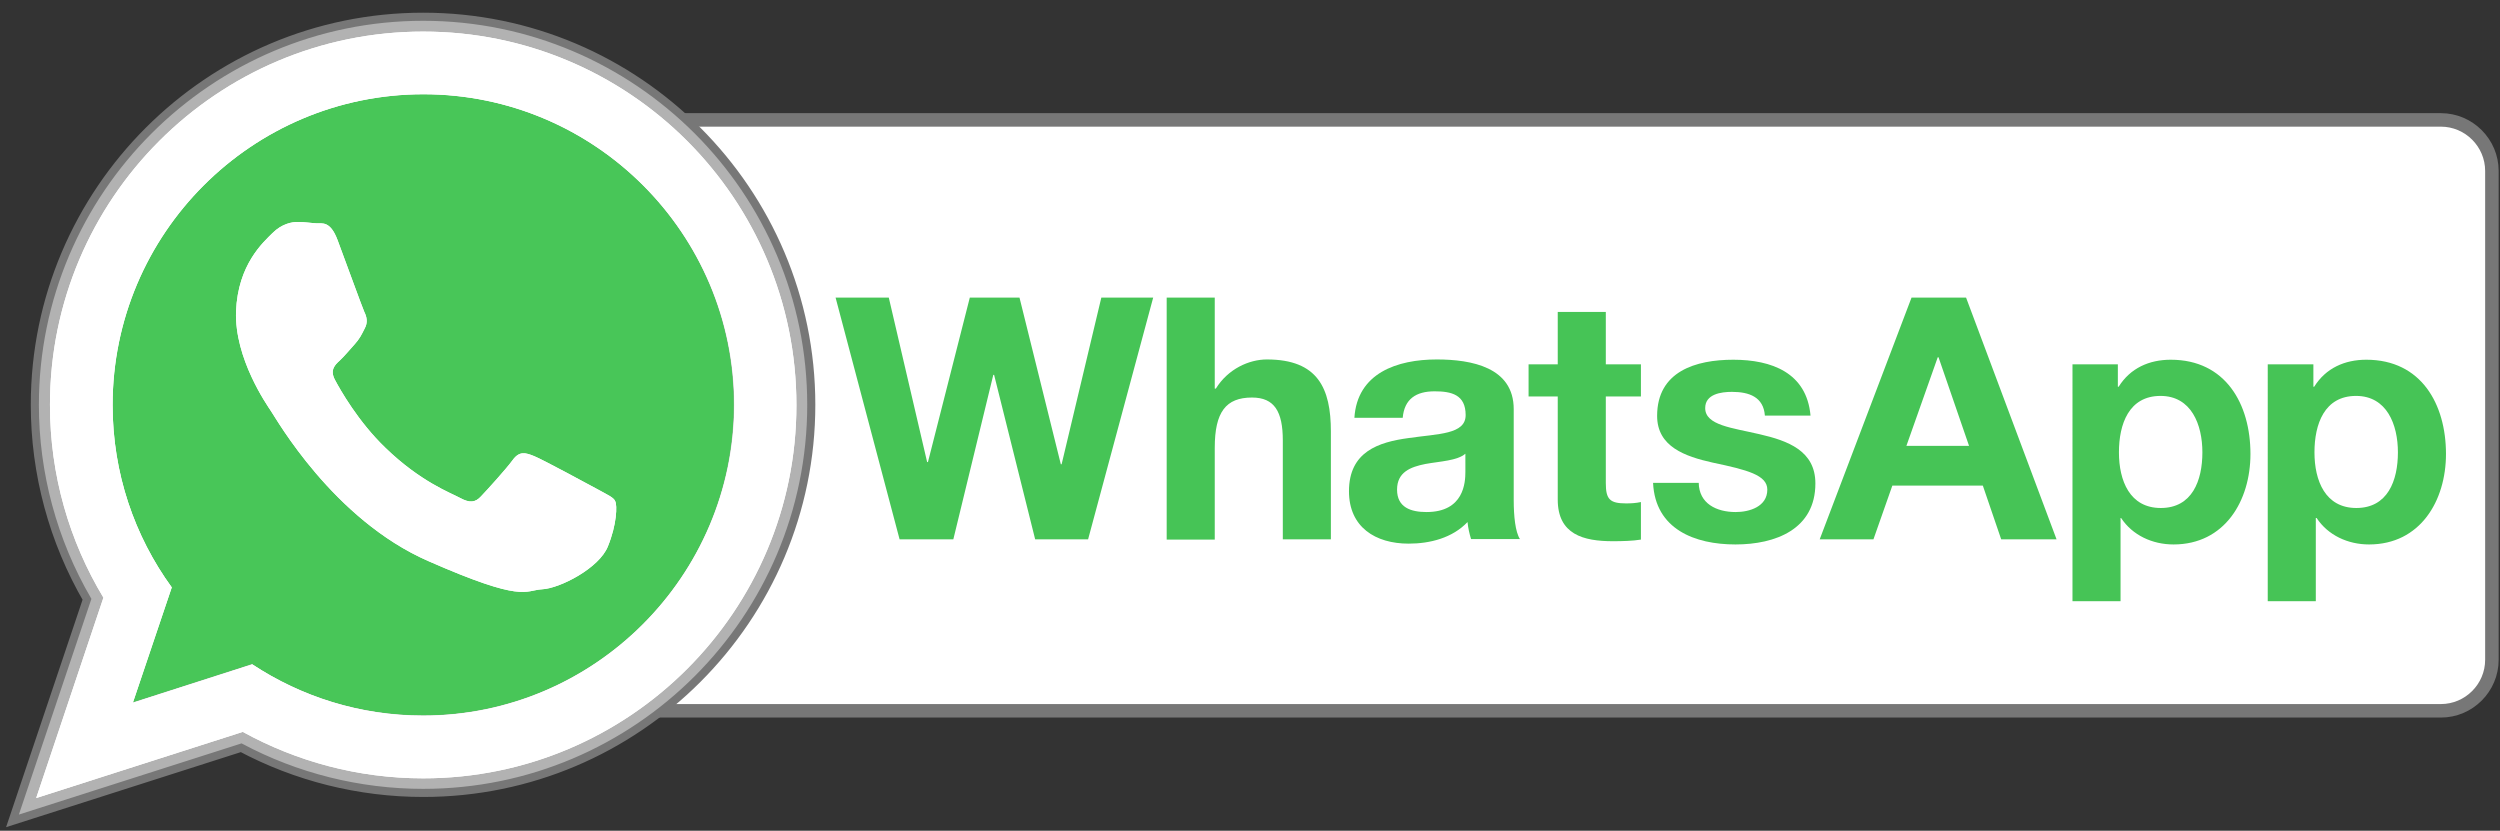
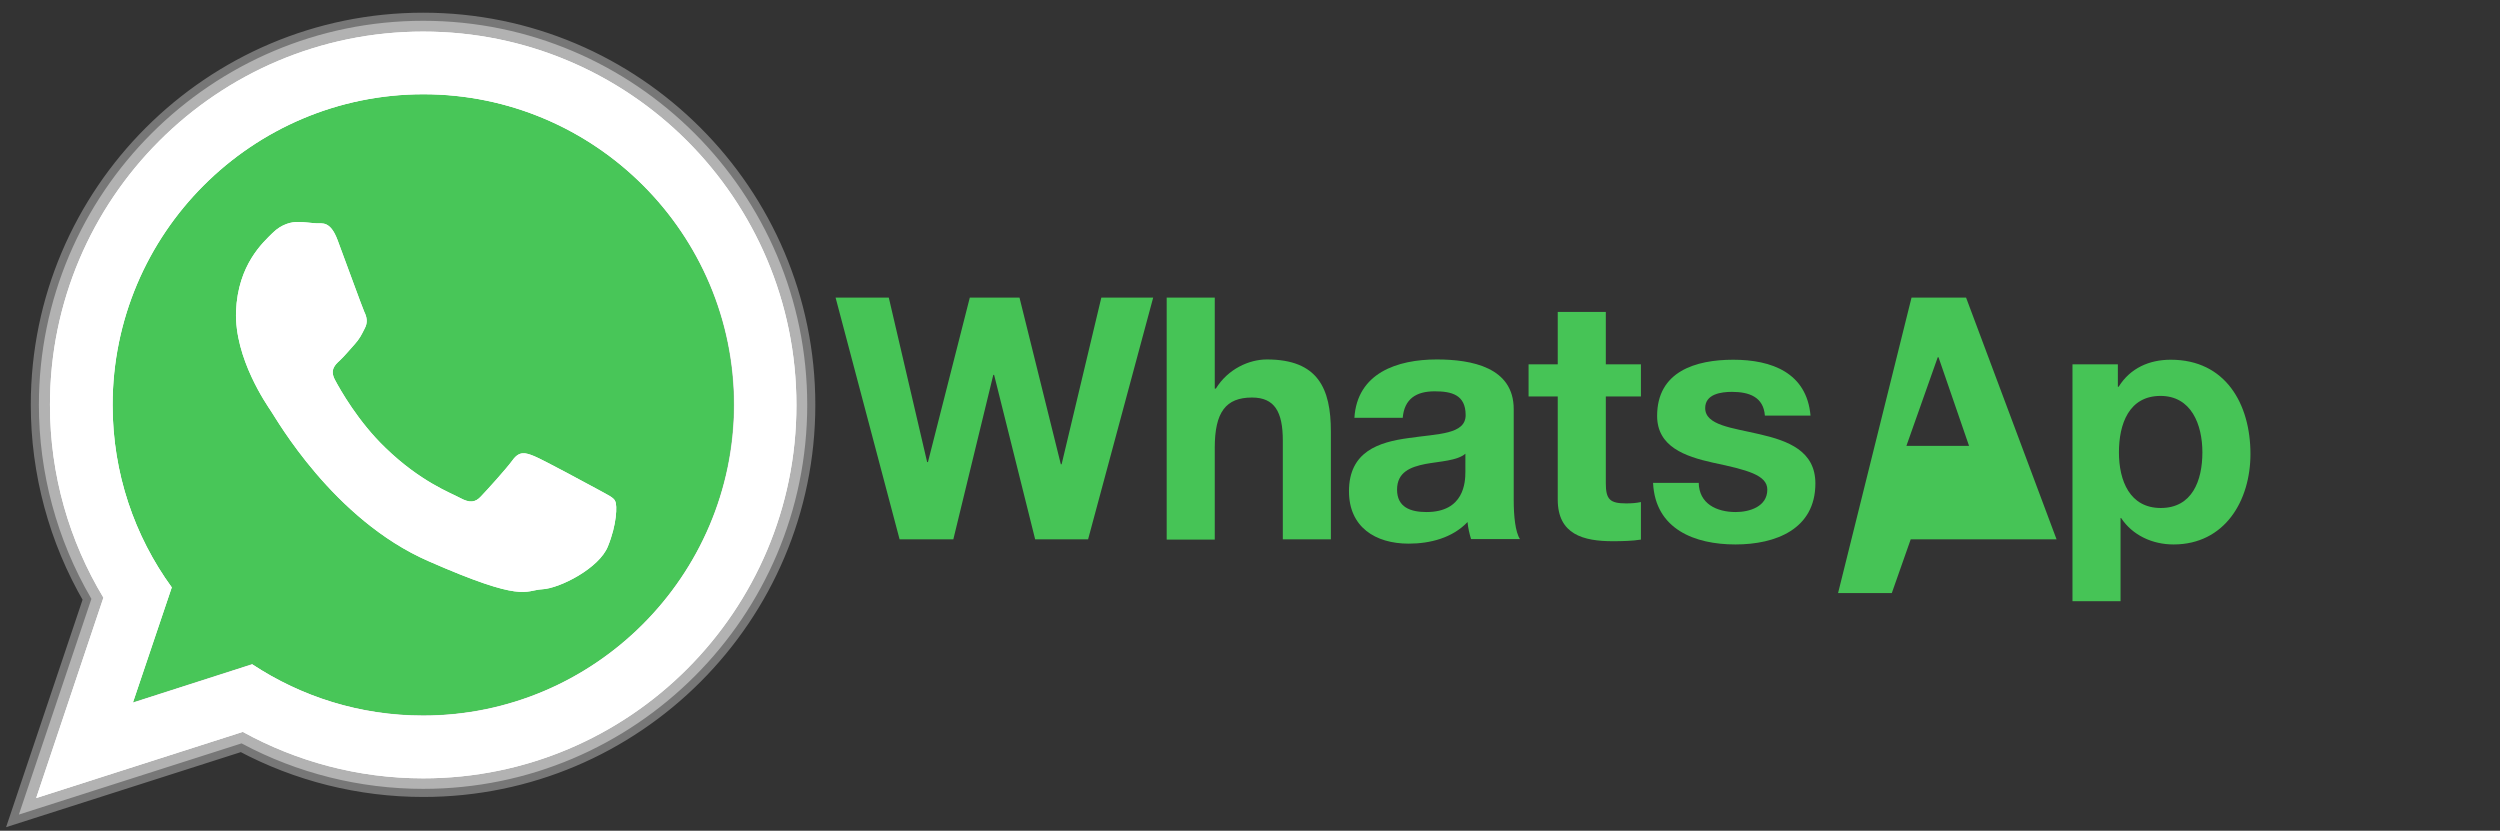
<svg xmlns="http://www.w3.org/2000/svg" version="1.1" x="0px" y="0px" viewBox="0 0 925.7 307.6" style="enable-background:new 0 0 925.7 307.6;" xml:space="preserve">
  <rect x="0" y="0" width="925.7" height="307.6" fill="#333333" stroke="none" />
  <style type="text/css">
	.st0{fill:#FFFFFF;stroke:#777777;stroke-width:5;stroke-miterlimit:10;}
	.st1{fill-rule:evenodd;clip-rule:evenodd;fill:#FFFFFF;}
	.st2{fill:#777777;}
	.st3{fill:#FFFFFF;}
	.st4{fill:#B2B2B2;stroke:#777777;stroke-width:5;stroke-miterlimit:10;}
	.st5{fill:#B2B2B2;stroke:#777777;stroke-miterlimit:10;}
	.st6{enable-background:new    ;}
	.st7{fill-rule:evenodd;clip-rule:evenodd;fill:#48C658;}
	.st8{fill:#46C456;}
</style>
  <g id="Ebene_4">
-     <path class="st0" d="M903.8,263.2H194.3c-10.4,0-18.9-8.5-18.9-18.9v-181c0-10.4,8.5-18.9,18.9-18.9h709.5   c10.4,0,18.9,8.5,18.9,18.9v181C922.7,254.7,914.2,263.2,903.8,263.2z" />
    <g>
      <g>
        <g>
          <path class="st1" d="M156.7,11.7c-76.3,0-138.2,61.9-138.2,138.2c0,26.1,7.2,50.5,19.8,71.4l-24.9,74.2l76.5-24.5      c19.8,10.9,42.6,17.2,66.8,17.2c76.3,0,138.2-61.9,138.2-138.2C294.9,73.5,233,11.7,156.7,11.7z M156.7,265      c-23.4,0-45.1-7-63.3-19l-44.2,14.2l14.4-42.7c-13.8-19-21.9-42.3-21.9-67.5c0-63.5,51.6-115.1,115.1-115.1      c63.5,0,115.1,51.6,115.1,115.1C271.7,213.3,220.1,265,156.7,265z M221.5,181.3c-3.5-1.9-20.5-11.1-23.7-12.4      c-3.2-1.3-5.5-2-8,1.5c-2.5,3.4-9.5,11.1-11.7,13.4c-2.1,2.3-4.2,2.5-7.7,0.6c-3.5-1.9-14.7-6-27.7-18.6      c-10.1-9.7-16.8-21.6-18.7-25.2c-1.9-3.6,0-5.5,1.8-7.1c1.6-1.5,3.7-4,5.5-6c1.8-2,2.5-3.4,3.7-5.8c1.3-2.3,0.8-4.4-0.1-6.2      c-0.8-1.8-7.2-19.4-9.9-26.6c-2.7-7.2-5.7-6.1-7.7-6.2c-2.1-0.1-4.4-0.5-6.8-0.5c-2.4-0.1-6.2,0.7-9.6,4.1      c-3.4,3.4-12.8,11.6-13.5,29c-0.6,17.4,11.4,34.6,13,37c1.7,2.4,22.9,40.1,58.3,55.5c35.3,15.5,35.5,10.8,42,10.4      c6.5-0.3,21.2-7.8,24.4-15.9c3.3-8.1,3.5-15.2,2.7-16.7C227.3,184.2,224.9,183.2,221.5,181.3z" />
          <path class="st2" d="M6.2,302.4l27.1-80.6c-12.7-21.8-19.4-46.6-19.4-71.9C13.9,71.2,78,7.2,156.7,7.2      c78.7,0,142.7,64,142.7,142.7s-64,142.7-142.7,142.7c-23.5,0-46.7-5.8-67.3-16.8L6.2,302.4z M156.7,16.2      c-73.7,0-133.7,60-133.7,133.7c0,24.4,6.6,48.3,19.2,69l1.1,1.8l-22.8,67.7L90.3,266L92,267c19.7,10.9,42,16.6,64.6,16.6      c73.7,0,133.7-60,133.7-133.7S230.4,16.2,156.7,16.2z M156.7,269.5c-22.8,0-44.8-6.4-64-18.6L42,267.1l16.5-49      c-14-20.1-21.4-43.6-21.4-68.2c0-65.9,53.6-119.6,119.6-119.6c65.9,0,119.6,53.6,119.6,119.6      C276.2,215.8,222.6,269.5,156.7,269.5z M94,241l1.8,1.2c18.1,12,39.1,18.3,60.8,18.3c61,0,110.6-49.6,110.6-110.6      c0-61-49.6-110.6-110.6-110.6c-61,0-110.6,49.6-110.6,110.6c0,23.4,7.3,45.9,21.1,64.8l1.4,1.9l-12.3,36.5L94,241z M193.7,223.7      c-5.4,0-14.5-2.1-36.6-11.8c-21.9-9.6-43-29.5-59.6-56.1c-0.3-0.5-0.5-0.8-0.6-0.9c-4.4-6.3-14.5-22.8-13.8-39.7      c0.7-18,10.1-27.3,14.1-31.3c0.2-0.2,0.5-0.5,0.7-0.7c5.1-5.1,10.7-5.5,12.9-5.4c1.3,0,2.6,0.2,3.9,0.3c1,0.1,2,0.2,2.9,0.2      c0.2,0,0.3,0,0.5,0c3.9-0.1,8.2,0.9,11.3,9.1c0.9,2.4,2.2,5.9,3.5,9.6c2.4,6.6,5.7,15.6,6.2,16.7c1.7,3.6,1.6,7.1-0.1,10.2      l-0.5,0.9c-1,1.9-1.9,3.6-3.9,5.7c-0.6,0.7-1.2,1.4-1.8,2.1c-1.3,1.5-2.7,3-3.9,4.2c-0.3,0.3-0.9,0.8-1.2,1.2      c0,0.1,0.1,0.3,0.2,0.6c2.3,4.3,8.6,15.1,17.9,24c10.4,10,19.4,14.3,24.3,16.6c1,0.5,1.8,0.9,2.5,1.2c1,0.6,1.6,0.7,1.7,0.7      c0.1-0.1,0.3-0.2,0.5-0.5c2.8-2.9,9.2-10,11.3-13c4.7-6.5,10.5-4.1,13.3-3c3.9,1.6,23.9,12.5,24.1,12.6c0.6,0.4,1.2,0.7,1.8,1      c2.9,1.6,5.3,2.8,6.6,5.2c2.2,3.9,0.4,13.5-2.4,20.5c-4.1,10.3-20.9,18.3-28.4,18.7c-0.8,0-1.5,0.2-2.3,0.4      C197.3,223.4,195.8,223.7,193.7,223.7z M110.3,86.7c-1,0-3.6,0.3-6,2.7c-0.2,0.2-0.5,0.5-0.8,0.8c-3.5,3.5-10.9,10.7-11.4,25.2      c-0.5,14.7,9.2,29.9,12.2,34.3c0.2,0.2,0.5,0.7,0.9,1.3c15.6,25.1,35.3,43.8,55.5,52.7c28,12.3,32.6,11.3,36.3,10.6      c1-0.2,2.2-0.4,3.6-0.5c5.5-0.3,18.1-7.1,20.5-13.1c2.4-6.1,2.9-11.1,2.8-12.9c-0.6-0.4-1.8-1-2.7-1.5c-0.6-0.3-1.2-0.7-1.9-1      l0,0c-4.7-2.6-20.5-11.1-23.2-12.2c-1-0.4-1.8-0.7-2.1-0.7c-0.1,0.1-0.3,0.3-0.6,0.7c-3.1,4.3-12,13.8-12.1,13.9      c-5.4,5.7-11.2,2.5-13.1,1.5c-0.5-0.2-1.2-0.6-2.1-1c-4.9-2.4-15.2-7.3-26.6-18.3c-10.2-9.8-17.1-21.7-19.6-26.3      c-3.6-6.7,1-11,2.7-12.6c0.9-0.9,2.1-2.2,3.3-3.5c0.7-0.7,1.3-1.5,2-2.2c1.2-1.3,1.7-2.2,2.6-3.9l0.5-1c0.2-0.4,0.4-0.8-0.2-2.2      c-0.6-1.3-2.8-7.4-6.5-17.3c-1.4-3.7-2.6-7.2-3.5-9.6c-1-2.7-1.8-3.3-1.8-3.3c-0.1,0-0.5,0-0.8,0c-0.4,0-0.7,0-1.1,0      c-1.1,0-2.3-0.2-3.5-0.3c-1.1-0.1-2.2-0.2-3.3-0.3C110.4,86.7,110.4,86.7,110.3,86.7z M224.3,188.1L224.3,188.1L224.3,188.1z       M223.9,187.3L223.9,187.3L223.9,187.3z" />
        </g>
      </g>
      <g>
        <g>
-           <path class="st3" d="M156.7,11.7c-76.3,0-138.2,61.9-138.2,138.2c0,26.1,7.2,50.5,19.8,71.4l-24.9,74.2l76.5-24.5      c19.8,10.9,42.6,17.2,66.8,17.2c76.3,0,138.2-61.9,138.2-138.2C294.9,73.5,233,11.7,156.7,11.7z M156.7,265      c-23.4,0-45.1-7-63.3-19l-44.2,14.2l14.4-42.7c-13.8-19-21.9-42.3-21.9-67.5c0-63.5,51.6-115.1,115.1-115.1      c63.5,0,115.1,51.6,115.1,115.1C271.7,213.3,220.1,265,156.7,265z M221.5,181.3c-3.5-1.9-20.5-11.1-23.7-12.4      c-3.2-1.3-5.5-2-8,1.5c-2.5,3.4-9.5,11.1-11.7,13.4c-2.1,2.3-4.2,2.5-7.7,0.6c-3.5-1.9-14.7-6-27.7-18.6      c-10.1-9.7-16.8-21.6-18.7-25.2c-1.9-3.6,0-5.5,1.8-7.1c1.6-1.5,3.7-4,5.5-6c1.8-2,2.5-3.4,3.7-5.8c1.3-2.3,0.8-4.4-0.1-6.2      c-0.8-1.8-7.2-19.4-9.9-26.6c-2.7-7.2-5.7-6.1-7.7-6.2c-2.1-0.1-4.4-0.5-6.8-0.5c-2.4-0.1-6.2,0.7-9.6,4.1      c-3.4,3.4-12.8,11.6-13.5,29c-0.6,17.4,11.4,34.6,13,37c1.7,2.4,22.9,40.1,58.3,55.5c35.3,15.5,35.5,10.8,42,10.4      c6.5-0.3,21.2-7.8,24.4-15.9c3.3-8.1,3.5-15.2,2.7-16.7C227.3,184.2,224.9,183.2,221.5,181.3z" />
          <path class="st4" d="M6.2,302.4l27.1-80.6c-12.7-21.8-19.4-46.6-19.4-71.9C13.9,71.2,78,7.2,156.7,7.2      c78.7,0,142.7,64,142.7,142.7s-64,142.7-142.7,142.7c-23.5,0-46.7-5.8-67.3-16.8L6.2,302.4z M156.7,16.2      c-73.7,0-133.7,60-133.7,133.7c0,24.4,6.6,48.3,19.2,69l1.1,1.8l-22.8,67.7L90.3,266L92,267c19.7,10.9,42,16.6,64.6,16.6      c73.7,0,133.7-60,133.7-133.7S230.4,16.2,156.7,16.2z M156.7,269.5c-22.8,0-44.8-6.4-64-18.6L42,267.1l16.5-49      c-14-20.1-21.4-43.6-21.4-68.2c0-65.9,53.6-119.6,119.6-119.6c65.9,0,119.6,53.6,119.6,119.6      C276.2,215.8,222.6,269.5,156.7,269.5z M94,241l1.8,1.2c18.1,12,39.1,18.3,60.8,18.3c61,0,110.6-49.6,110.6-110.6      c0-61-49.6-110.6-110.6-110.6c-61,0-110.6,49.6-110.6,110.6c0,23.4,7.3,45.9,21.1,64.8l1.4,1.9l-12.3,36.5L94,241z M193.7,223.7      c-5.4,0-14.5-2.1-36.6-11.8c-21.9-9.6-43-29.5-59.6-56.1c-0.3-0.5-0.5-0.8-0.6-0.9c-4.4-6.3-14.5-22.8-13.8-39.7      c0.7-18,10.1-27.3,14.1-31.3c0.2-0.2,0.5-0.5,0.7-0.7c5.1-5.1,10.7-5.5,12.9-5.4c1.3,0,2.6,0.2,3.9,0.3c1,0.1,2,0.2,2.9,0.2      c0.2,0,0.3,0,0.5,0c3.9-0.1,8.2,0.9,11.3,9.1c0.9,2.4,2.2,5.9,3.5,9.6c2.4,6.6,5.7,15.6,6.2,16.7c1.7,3.6,1.6,7.1-0.1,10.2      l-0.5,0.9c-1,1.9-1.9,3.6-3.9,5.7c-0.6,0.7-1.2,1.4-1.8,2.1c-1.3,1.5-2.7,3-3.9,4.2c-0.3,0.3-0.9,0.8-1.2,1.2      c0,0.1,0.1,0.3,0.2,0.6c2.3,4.3,8.6,15.1,17.9,24c10.4,10,19.4,14.3,24.3,16.6c1,0.5,1.8,0.9,2.5,1.2c1,0.6,1.6,0.7,1.7,0.7      c0.1-0.1,0.3-0.2,0.5-0.5c2.8-2.9,9.2-10,11.3-13c4.7-6.5,10.5-4.1,13.3-3c3.9,1.6,23.9,12.5,24.1,12.6c0.6,0.4,1.2,0.7,1.8,1      c2.9,1.6,5.3,2.8,6.6,5.2c2.2,3.9,0.4,13.5-2.4,20.5c-4.1,10.3-20.9,18.3-28.4,18.7c-0.8,0-1.5,0.2-2.3,0.4      C197.3,223.4,195.8,223.7,193.7,223.7z M110.3,86.7c-1,0-3.6,0.3-6,2.7c-0.2,0.2-0.5,0.5-0.8,0.8c-3.5,3.5-10.9,10.7-11.4,25.2      c-0.5,14.7,9.2,29.9,12.2,34.3c0.2,0.2,0.5,0.7,0.9,1.3c15.6,25.1,35.3,43.8,55.5,52.7c28,12.3,32.6,11.3,36.3,10.6      c1-0.2,2.2-0.4,3.6-0.5c5.5-0.3,18.1-7.1,20.5-13.1c2.4-6.1,2.9-11.1,2.8-12.9c-0.6-0.4-1.8-1-2.7-1.5c-0.6-0.3-1.2-0.7-1.9-1      l0,0c-4.7-2.6-20.5-11.1-23.2-12.2c-1-0.4-1.8-0.7-2.1-0.7c-0.1,0.1-0.3,0.3-0.6,0.7c-3.1,4.3-12,13.8-12.1,13.9      c-5.4,5.7-11.2,2.5-13.1,1.5c-0.5-0.2-1.2-0.6-2.1-1c-4.9-2.4-15.2-7.3-26.6-18.3c-10.2-9.8-17.1-21.7-19.6-26.3      c-3.6-6.7,1-11,2.7-12.6c0.9-0.9,2.1-2.2,3.3-3.5c0.7-0.7,1.3-1.5,2-2.2c1.2-1.3,1.7-2.2,2.6-3.9l0.5-1c0.2-0.4,0.4-0.8-0.2-2.2      c-0.6-1.3-2.8-7.4-6.5-17.3c-1.4-3.7-2.6-7.2-3.5-9.6c-1-2.7-1.8-3.3-1.8-3.3c-0.1,0-0.5,0-0.8,0c-0.4,0-0.7,0-1.1,0      c-1.1,0-2.3-0.2-3.5-0.3c-1.1-0.1-2.2-0.2-3.3-0.3C110.4,86.7,110.4,86.7,110.3,86.7z M224.3,188.1L224.3,188.1L224.3,188.1z       M223.9,187.3L223.9,187.3L223.9,187.3z" />
        </g>
      </g>
    </g>
    <g>
      <g>
        <g>
          <path class="st1" d="M156.7,11.7c-76.3,0-138.2,61.9-138.2,138.2c0,26.1,7.2,50.5,19.8,71.4l-24.9,74.2l76.5-24.5      c19.8,10.9,42.6,17.2,66.8,17.2c76.3,0,138.2-61.9,138.2-138.2C294.9,73.5,233,11.7,156.7,11.7z M156.7,265      c-23.4,0-45.1-7-63.3-19l-44.2,14.2l14.4-42.7c-13.8-19-21.9-42.3-21.9-67.5c0-63.5,51.6-115.1,115.1-115.1      c63.5,0,115.1,51.6,115.1,115.1C271.7,213.3,220.1,265,156.7,265z M221.5,181.3c-3.5-1.9-20.5-11.1-23.7-12.4      c-3.2-1.3-5.5-2-8,1.5c-2.5,3.4-9.5,11.1-11.7,13.4c-2.1,2.3-4.2,2.5-7.7,0.6c-3.5-1.9-14.7-6-27.7-18.6      c-10.1-9.7-16.8-21.6-18.7-25.2c-1.9-3.6,0-5.5,1.8-7.1c1.6-1.5,3.7-4,5.5-6c1.8-2,2.5-3.4,3.7-5.8c1.3-2.3,0.8-4.4-0.1-6.2      c-0.8-1.8-7.2-19.4-9.9-26.6c-2.7-7.2-5.7-6.1-7.7-6.2c-2.1-0.1-4.4-0.5-6.8-0.5c-2.4-0.1-6.2,0.7-9.6,4.1      c-3.4,3.4-12.8,11.6-13.5,29c-0.6,17.4,11.4,34.6,13,37c1.7,2.4,22.9,40.1,58.3,55.5c35.3,15.5,35.5,10.8,42,10.4      c6.5-0.3,21.2-7.8,24.4-15.9c3.3-8.1,3.5-15.2,2.7-16.7C227.3,184.2,224.9,183.2,221.5,181.3z" />
          <path class="st2" d="M6.2,302.4l27.1-80.6c-12.7-21.8-19.4-46.6-19.4-71.9C13.9,71.2,78,7.2,156.7,7.2      c78.7,0,142.7,64,142.7,142.7s-64,142.7-142.7,142.7c-23.5,0-46.7-5.8-67.3-16.8L6.2,302.4z M156.7,16.2      c-73.7,0-133.7,60-133.7,133.7c0,24.4,6.6,48.3,19.2,69l1.1,1.8l-22.8,67.7L90.3,266L92,267c19.7,10.9,42,16.6,64.6,16.6      c73.7,0,133.7-60,133.7-133.7S230.4,16.2,156.7,16.2z M156.7,269.5c-22.8,0-44.8-6.4-64-18.6L42,267.1l16.5-49      c-14-20.1-21.4-43.6-21.4-68.2c0-65.9,53.6-119.6,119.6-119.6c65.9,0,119.6,53.6,119.6,119.6      C276.2,215.8,222.6,269.5,156.7,269.5z M94,241l1.8,1.2c18.1,12,39.1,18.3,60.8,18.3c61,0,110.6-49.6,110.6-110.6      c0-61-49.6-110.6-110.6-110.6c-61,0-110.6,49.6-110.6,110.6c0,23.4,7.3,45.9,21.1,64.8l1.4,1.9l-12.3,36.5L94,241z M193.7,223.7      c-5.4,0-14.5-2.1-36.6-11.8c-21.9-9.6-43-29.5-59.6-56.1c-0.3-0.5-0.5-0.8-0.6-0.9c-4.4-6.3-14.5-22.8-13.8-39.7      c0.7-18,10.1-27.3,14.1-31.3c0.2-0.2,0.5-0.5,0.7-0.7c5.1-5.1,10.7-5.5,12.9-5.4c1.3,0,2.6,0.2,3.9,0.3c1,0.1,2,0.2,2.9,0.2      c0.2,0,0.3,0,0.5,0c3.9-0.1,8.2,0.9,11.3,9.1c0.9,2.4,2.2,5.9,3.5,9.6c2.4,6.6,5.7,15.6,6.2,16.7c1.7,3.6,1.6,7.1-0.1,10.2      l-0.5,0.9c-1,1.9-1.9,3.6-3.9,5.7c-0.6,0.7-1.2,1.4-1.8,2.1c-1.3,1.5-2.7,3-3.9,4.2c-0.3,0.3-0.9,0.8-1.2,1.2      c0,0.1,0.1,0.3,0.2,0.6c2.3,4.3,8.6,15.1,17.9,24c10.4,10,19.4,14.3,24.3,16.6c1,0.5,1.8,0.9,2.5,1.2c1,0.6,1.6,0.7,1.7,0.7      c0.1-0.1,0.3-0.2,0.5-0.5c2.8-2.9,9.2-10,11.3-13c4.7-6.5,10.5-4.1,13.3-3c3.9,1.6,23.9,12.5,24.1,12.6c0.6,0.4,1.2,0.7,1.8,1      c2.9,1.6,5.3,2.8,6.6,5.2c2.2,3.9,0.4,13.5-2.4,20.5c-4.1,10.3-20.9,18.3-28.4,18.7c-0.8,0-1.5,0.2-2.3,0.4      C197.3,223.4,195.8,223.7,193.7,223.7z M110.3,86.7c-1,0-3.6,0.3-6,2.7c-0.2,0.2-0.5,0.5-0.8,0.8c-3.5,3.5-10.9,10.7-11.4,25.2      c-0.5,14.7,9.2,29.9,12.2,34.3c0.2,0.2,0.5,0.7,0.9,1.3c15.6,25.1,35.3,43.8,55.5,52.7c28,12.3,32.6,11.3,36.3,10.6      c1-0.2,2.2-0.4,3.6-0.5c5.5-0.3,18.1-7.1,20.5-13.1c2.4-6.1,2.9-11.1,2.8-12.9c-0.6-0.4-1.8-1-2.7-1.5c-0.6-0.3-1.2-0.7-1.9-1      l0,0c-4.7-2.6-20.5-11.1-23.2-12.2c-1-0.4-1.8-0.7-2.1-0.7c-0.1,0.1-0.3,0.3-0.6,0.7c-3.1,4.3-12,13.8-12.1,13.9      c-5.4,5.7-11.2,2.5-13.1,1.5c-0.5-0.2-1.2-0.6-2.1-1c-4.9-2.4-15.2-7.3-26.6-18.3c-10.2-9.8-17.1-21.7-19.6-26.3      c-3.6-6.7,1-11,2.7-12.6c0.9-0.9,2.1-2.2,3.3-3.5c0.7-0.7,1.3-1.5,2-2.2c1.2-1.3,1.7-2.2,2.6-3.9l0.5-1c0.2-0.4,0.4-0.8-0.2-2.2      c-0.6-1.3-2.8-7.4-6.5-17.3c-1.4-3.7-2.6-7.2-3.5-9.6c-1-2.7-1.8-3.3-1.8-3.3c-0.1,0-0.5,0-0.8,0c-0.4,0-0.7,0-1.1,0      c-1.1,0-2.3-0.2-3.5-0.3c-1.1-0.1-2.2-0.2-3.3-0.3C110.4,86.7,110.4,86.7,110.3,86.7z M224.3,188.1L224.3,188.1L224.3,188.1z       M223.9,187.3L223.9,187.3L223.9,187.3z" />
        </g>
      </g>
      <g>
        <g>
          <path class="st3" d="M156.7,11.7c-76.3,0-138.2,61.9-138.2,138.2c0,26.1,7.2,50.5,19.8,71.4l-24.9,74.2l76.5-24.5      c19.8,10.9,42.6,17.2,66.8,17.2c76.3,0,138.2-61.9,138.2-138.2C294.9,73.5,233,11.7,156.7,11.7z M156.7,265      c-23.4,0-45.1-7-63.3-19l-44.2,14.2l14.4-42.7c-13.8-19-21.9-42.3-21.9-67.5c0-63.5,51.6-115.1,115.1-115.1      c63.5,0,115.1,51.6,115.1,115.1C271.7,213.3,220.1,265,156.7,265z M221.5,181.3c-3.5-1.9-20.5-11.1-23.7-12.4      c-3.2-1.3-5.5-2-8,1.5c-2.5,3.4-9.5,11.1-11.7,13.4c-2.1,2.3-4.2,2.5-7.7,0.6c-3.5-1.9-14.7-6-27.7-18.6      c-10.1-9.7-16.8-21.6-18.7-25.2c-1.9-3.6,0-5.5,1.8-7.1c1.6-1.5,3.7-4,5.5-6c1.8-2,2.5-3.4,3.7-5.8c1.3-2.3,0.8-4.4-0.1-6.2      c-0.8-1.8-7.2-19.4-9.9-26.6c-2.7-7.2-5.7-6.1-7.7-6.2c-2.1-0.1-4.4-0.5-6.8-0.5c-2.4-0.1-6.2,0.7-9.6,4.1      c-3.4,3.4-12.8,11.6-13.5,29c-0.6,17.4,11.4,34.6,13,37c1.7,2.4,22.9,40.1,58.3,55.5c35.3,15.5,35.5,10.8,42,10.4      c6.5-0.3,21.2-7.8,24.4-15.9c3.3-8.1,3.5-15.2,2.7-16.7C227.3,184.2,224.9,183.2,221.5,181.3z" />
          <path class="st5" d="M6.2,302.4l27.1-80.6c-12.7-21.8-19.4-46.6-19.4-71.9C13.9,71.2,78,7.2,156.7,7.2      c78.7,0,142.7,64,142.7,142.7s-64,142.7-142.7,142.7c-23.5,0-46.7-5.8-67.3-16.8L6.2,302.4z M156.7,16.2      c-73.7,0-133.7,60-133.7,133.7c0,24.4,6.6,48.3,19.2,69l1.1,1.8l-22.8,67.7L90.3,266L92,267c19.7,10.9,42,16.6,64.6,16.6      c73.7,0,133.7-60,133.7-133.7S230.4,16.2,156.7,16.2z M156.7,269.5c-22.8,0-44.8-6.4-64-18.6L42,267.1l16.5-49      c-14-20.1-21.4-43.6-21.4-68.2c0-65.9,53.6-119.6,119.6-119.6c65.9,0,119.6,53.6,119.6,119.6      C276.2,215.8,222.6,269.5,156.7,269.5z M94,241l1.8,1.2c18.1,12,39.1,18.3,60.8,18.3c61,0,110.6-49.6,110.6-110.6      c0-61-49.6-110.6-110.6-110.6c-61,0-110.6,49.6-110.6,110.6c0,23.4,7.3,45.9,21.1,64.8l1.4,1.9l-12.3,36.5L94,241z M193.7,223.7      c-5.4,0-14.5-2.1-36.6-11.8c-21.9-9.6-43-29.5-59.6-56.1c-0.3-0.5-0.5-0.8-0.6-0.9c-4.4-6.3-14.5-22.8-13.8-39.7      c0.7-18,10.1-27.3,14.1-31.3c0.2-0.2,0.5-0.5,0.7-0.7c5.1-5.1,10.7-5.5,12.9-5.4c1.3,0,2.6,0.2,3.9,0.3c1,0.1,2,0.2,2.9,0.2      c0.2,0,0.3,0,0.5,0c3.9-0.1,8.2,0.9,11.3,9.1c0.9,2.4,2.2,5.9,3.5,9.6c2.4,6.6,5.7,15.6,6.2,16.7c1.7,3.6,1.6,7.1-0.1,10.2      l-0.5,0.9c-1,1.9-1.9,3.6-3.9,5.7c-0.6,0.7-1.2,1.4-1.8,2.1c-1.3,1.5-2.7,3-3.9,4.2c-0.3,0.3-0.9,0.8-1.2,1.2      c0,0.1,0.1,0.3,0.2,0.6c2.3,4.3,8.6,15.1,17.9,24c10.4,10,19.4,14.3,24.3,16.6c1,0.5,1.8,0.9,2.5,1.2c1,0.6,1.6,0.7,1.7,0.7      c0.1-0.1,0.3-0.2,0.5-0.5c2.8-2.9,9.2-10,11.3-13c4.7-6.5,10.5-4.1,13.3-3c3.9,1.6,23.9,12.5,24.1,12.6c0.6,0.4,1.2,0.7,1.8,1      c2.9,1.6,5.3,2.8,6.6,5.2c2.2,3.9,0.4,13.5-2.4,20.5c-4.1,10.3-20.9,18.3-28.4,18.7c-0.8,0-1.5,0.2-2.3,0.4      C197.3,223.4,195.8,223.7,193.7,223.7z M110.3,86.7c-1,0-3.6,0.3-6,2.7c-0.2,0.2-0.5,0.5-0.8,0.8c-3.5,3.5-10.9,10.7-11.4,25.2      c-0.5,14.7,9.2,29.9,12.2,34.3c0.2,0.2,0.5,0.7,0.9,1.3c15.6,25.1,35.3,43.8,55.5,52.7c28,12.3,32.6,11.3,36.3,10.6      c1-0.2,2.2-0.4,3.6-0.5c5.5-0.3,18.1-7.1,20.5-13.1c2.4-6.1,2.9-11.1,2.8-12.9c-0.6-0.4-1.8-1-2.7-1.5c-0.6-0.3-1.2-0.7-1.9-1      l0,0c-4.7-2.6-20.5-11.1-23.2-12.2c-1-0.4-1.8-0.7-2.1-0.7c-0.1,0.1-0.3,0.3-0.6,0.7c-3.1,4.3-12,13.8-12.1,13.9      c-5.4,5.7-11.2,2.5-13.1,1.5c-0.5-0.2-1.2-0.6-2.1-1c-4.9-2.4-15.2-7.3-26.6-18.3c-10.2-9.8-17.1-21.7-19.6-26.3      c-3.6-6.7,1-11,2.7-12.6c0.9-0.9,2.1-2.2,3.3-3.5c0.7-0.7,1.3-1.5,2-2.2c1.2-1.3,1.7-2.2,2.6-3.9l0.5-1c0.2-0.4,0.4-0.8-0.2-2.2      c-0.6-1.3-2.8-7.4-6.5-17.3c-1.4-3.7-2.6-7.2-3.5-9.6c-1-2.7-1.8-3.3-1.8-3.3c-0.1,0-0.5,0-0.8,0c-0.4,0-0.7,0-1.1,0      c-1.1,0-2.3-0.2-3.5-0.3c-1.1-0.1-2.2-0.2-3.3-0.3C110.4,86.7,110.4,86.7,110.3,86.7z M224.3,188.1L224.3,188.1L224.3,188.1z       M223.9,187.3L223.9,187.3L223.9,187.3z" />
        </g>
      </g>
    </g>
  </g>
  <g id="Ebene_2">
    <g class="st6">
      <path class="st7" d="M156.7,34.8c-63.4,0-115.1,51.6-115.1,115.1c0,25.2,8.1,48.5,21.9,67.5l-14.4,42.7l44.2-14.2    c18.2,12,39.9,19,63.3,19c63.5,0,115.1-51.6,115.1-115.1C271.7,86.4,220.1,34.8,156.7,34.8z" />
    </g>
  </g>
  <g id="Ebene_1">
    <g>
      <g class="st6">
        <path class="st8" d="M402.9,199.7h-19.6l-15.2-60.9h-0.3L353,199.7h-19.9l-23.7-89.5h19.7l14.2,60.9h0.3l15.5-60.9h18.4     l15.3,61.7h0.3l14.7-61.7H427L402.9,199.7z" />
      </g>
      <g class="st6">
        <path class="st8" d="M432,110.2h17.8v33.7h0.4c4.5-7.3,12.3-10.8,18.9-10.8c18.9,0,23.7,10.7,23.7,26.7v39.9H475v-36.6     c0-10.7-3.1-15.9-11.4-15.9c-9.7,0-13.8,5.4-13.8,18.6v34H432V110.2z" />
      </g>
      <g class="st6">
        <path class="st8" d="M501.5,154.8c1-16.7,15.9-21.7,30.5-21.7c12.9,0,28.5,2.9,28.5,18.4v33.7c0,5.9,0.6,11.8,2.3,14.4h-18.1     c-0.6-2-1.1-4.1-1.3-6.3c-5.6,5.9-13.9,8-21.8,8c-12.3,0-22.1-6.1-22.1-19.4c0-14.7,11-18.2,22.1-19.7     c10.9-1.6,21.1-1.3,21.1-8.5c0-7.6-5.3-8.8-11.5-8.8c-6.8,0-11.2,2.8-11.8,9.8H501.5z M542.6,168c-3,2.6-9.3,2.8-14.8,3.8     c-5.5,1.1-10.5,3-10.5,9.5c0,6.6,5.1,8.3,10.9,8.3c13.9,0,14.4-11,14.4-14.9V168z" />
      </g>
      <g class="st6">
        <path class="st8" d="M594.6,134.9h13v11.9h-13v32.1c0,6,1.5,7.5,7.5,7.5c1.9,0,3.6-0.1,5.5-0.5v13.9c-3,0.5-6.9,0.6-10.4,0.6     c-10.9,0-20.4-2.5-20.4-15.4v-38.2h-10.8v-11.9h10.8v-19.4h17.8V134.9z" />
      </g>
      <g class="st6">
        <path class="st8" d="M629,178.7c0.1,7.8,6.6,10.9,13.7,10.9c5.1,0,11.7-2,11.7-8.3c0-5.4-7.4-7.3-20.2-10     c-10.3-2.3-20.6-5.9-20.6-17.3c0-16.5,14.3-20.8,28.2-20.8c14.2,0,27.2,4.8,28.6,20.7h-16.9c-0.5-6.9-5.8-8.8-12.2-8.8     c-4,0-9.9,0.8-9.9,6c0,6.4,10,7.3,20.2,9.7c10.4,2.4,20.6,6.1,20.6,18.2c0,17-14.8,22.6-29.6,22.6c-15,0-29.7-5.6-30.5-22.8H629z     " />
      </g>
      <g class="st6">
-         <path class="st8" d="M707.8,110.2H728l33.5,89.5H741l-6.8-19.9h-33.5l-7,19.9h-19.9L707.8,110.2z M705.9,165.1h23.2l-11.3-32.8     h-0.3L705.9,165.1z" />
+         <path class="st8" d="M707.8,110.2H728l33.5,89.5H741h-33.5l-7,19.9h-19.9L707.8,110.2z M705.9,165.1h23.2l-11.3-32.8     h-0.3L705.9,165.1z" />
      </g>
      <g class="st6">
        <path class="st8" d="M767.3,134.9h16.9v8.3h0.3c4.3-6.9,11.3-10,19.3-10c20.3,0,29.5,16.4,29.5,34.9c0,17.3-9.5,33.5-28.5,33.5     c-7.8,0-15.2-3.4-19.4-9.8h-0.2v30.8h-17.8V134.9z M815.5,167.5c0-10.3-4.1-20.9-15.5-20.9c-11.7,0-15.4,10.4-15.4,20.9     c0,10.5,4,20.6,15.5,20.6C811.7,188.1,815.5,178,815.5,167.5z" />
      </g>
      <g class="st6">
-         <path class="st8" d="M839.7,134.9h16.9v8.3h0.3c4.3-6.9,11.3-10,19.3-10c20.3,0,29.5,16.4,29.5,34.9c0,17.3-9.5,33.5-28.5,33.5     c-7.8,0-15.2-3.4-19.4-9.8h-0.3v30.8h-17.8V134.9z M887.9,167.5c0-10.3-4.1-20.9-15.5-20.9c-11.7,0-15.4,10.4-15.4,20.9     c0,10.5,4,20.6,15.5,20.6C884.1,188.1,887.9,178,887.9,167.5z" />
-       </g>
+         </g>
    </g>
    <g>
      <g>
        <g>
          <path class="st1" d="M156.7,11.7c-76.3,0-138.2,61.9-138.2,138.2c0,26.1,7.2,50.5,19.8,71.4l-24.9,74.2l76.5-24.5      c19.8,10.9,42.6,17.2,66.8,17.2c76.3,0,138.2-61.9,138.2-138.2C294.9,73.5,233,11.7,156.7,11.7z M156.7,265      c-23.4,0-45.1-7-63.3-19l-44.2,14.2l14.4-42.7c-13.8-19-21.9-42.3-21.9-67.5c0-63.5,51.6-115.1,115.1-115.1      c63.5,0,115.1,51.6,115.1,115.1C271.7,213.3,220.1,265,156.7,265z M221.5,181.3c-3.5-1.9-20.5-11.1-23.7-12.4      c-3.2-1.3-5.5-2-8,1.5c-2.5,3.4-9.5,11.1-11.7,13.4c-2.1,2.3-4.2,2.5-7.7,0.6c-3.5-1.9-14.7-6-27.7-18.6      c-10.1-9.7-16.8-21.6-18.7-25.2c-1.9-3.6,0-5.5,1.8-7.1c1.6-1.5,3.7-4,5.5-6c1.8-2,2.5-3.4,3.7-5.8c1.3-2.3,0.8-4.4-0.1-6.2      c-0.8-1.8-7.2-19.4-9.9-26.6c-2.7-7.2-5.7-6.1-7.7-6.2c-2.1-0.1-4.4-0.5-6.8-0.5c-2.4-0.1-6.2,0.7-9.6,4.1      c-3.4,3.4-12.8,11.6-13.5,29c-0.6,17.4,11.4,34.6,13,37c1.7,2.4,22.9,40.1,58.3,55.5c35.3,15.5,35.5,10.8,42,10.4      c6.5-0.3,21.2-7.8,24.4-15.9c3.3-8.1,3.5-15.2,2.7-16.7C227.3,184.2,224.9,183.2,221.5,181.3z" />
        </g>
      </g>
      <g>
        <g>
          <path class="st3" d="M156.7,11.7c-76.3,0-138.2,61.9-138.2,138.2c0,26.1,7.2,50.5,19.8,71.4l-24.9,74.2l76.5-24.5      c19.8,10.9,42.6,17.2,66.8,17.2c76.3,0,138.2-61.9,138.2-138.2C294.9,73.5,233,11.7,156.7,11.7z M156.7,265      c-23.4,0-45.1-7-63.3-19l-44.2,14.2l14.4-42.7c-13.8-19-21.9-42.3-21.9-67.5c0-63.5,51.6-115.1,115.1-115.1      c63.5,0,115.1,51.6,115.1,115.1C271.7,213.3,220.1,265,156.7,265z M221.5,181.3c-3.5-1.9-20.5-11.1-23.7-12.4      c-3.2-1.3-5.5-2-8,1.5c-2.5,3.4-9.5,11.1-11.7,13.4c-2.1,2.3-4.2,2.5-7.7,0.6c-3.5-1.9-14.7-6-27.7-18.6      c-10.1-9.7-16.8-21.6-18.7-25.2c-1.9-3.6,0-5.5,1.8-7.1c1.6-1.5,3.7-4,5.5-6c1.8-2,2.5-3.4,3.7-5.8c1.3-2.3,0.8-4.4-0.1-6.2      c-0.8-1.8-7.2-19.4-9.9-26.6c-2.7-7.2-5.7-6.1-7.7-6.2c-2.1-0.1-4.4-0.5-6.8-0.5c-2.4-0.1-6.2,0.7-9.6,4.1      c-3.4,3.4-12.8,11.6-13.5,29c-0.6,17.4,11.4,34.6,13,37c1.7,2.4,22.9,40.1,58.3,55.5c35.3,15.5,35.5,10.8,42,10.4      c6.5-0.3,21.2-7.8,24.4-15.9c3.3-8.1,3.5-15.2,2.7-16.7C227.3,184.2,224.9,183.2,221.5,181.3z" />
        </g>
      </g>
    </g>
  </g>
  <g id="Ebene_3">
</g>
</svg>